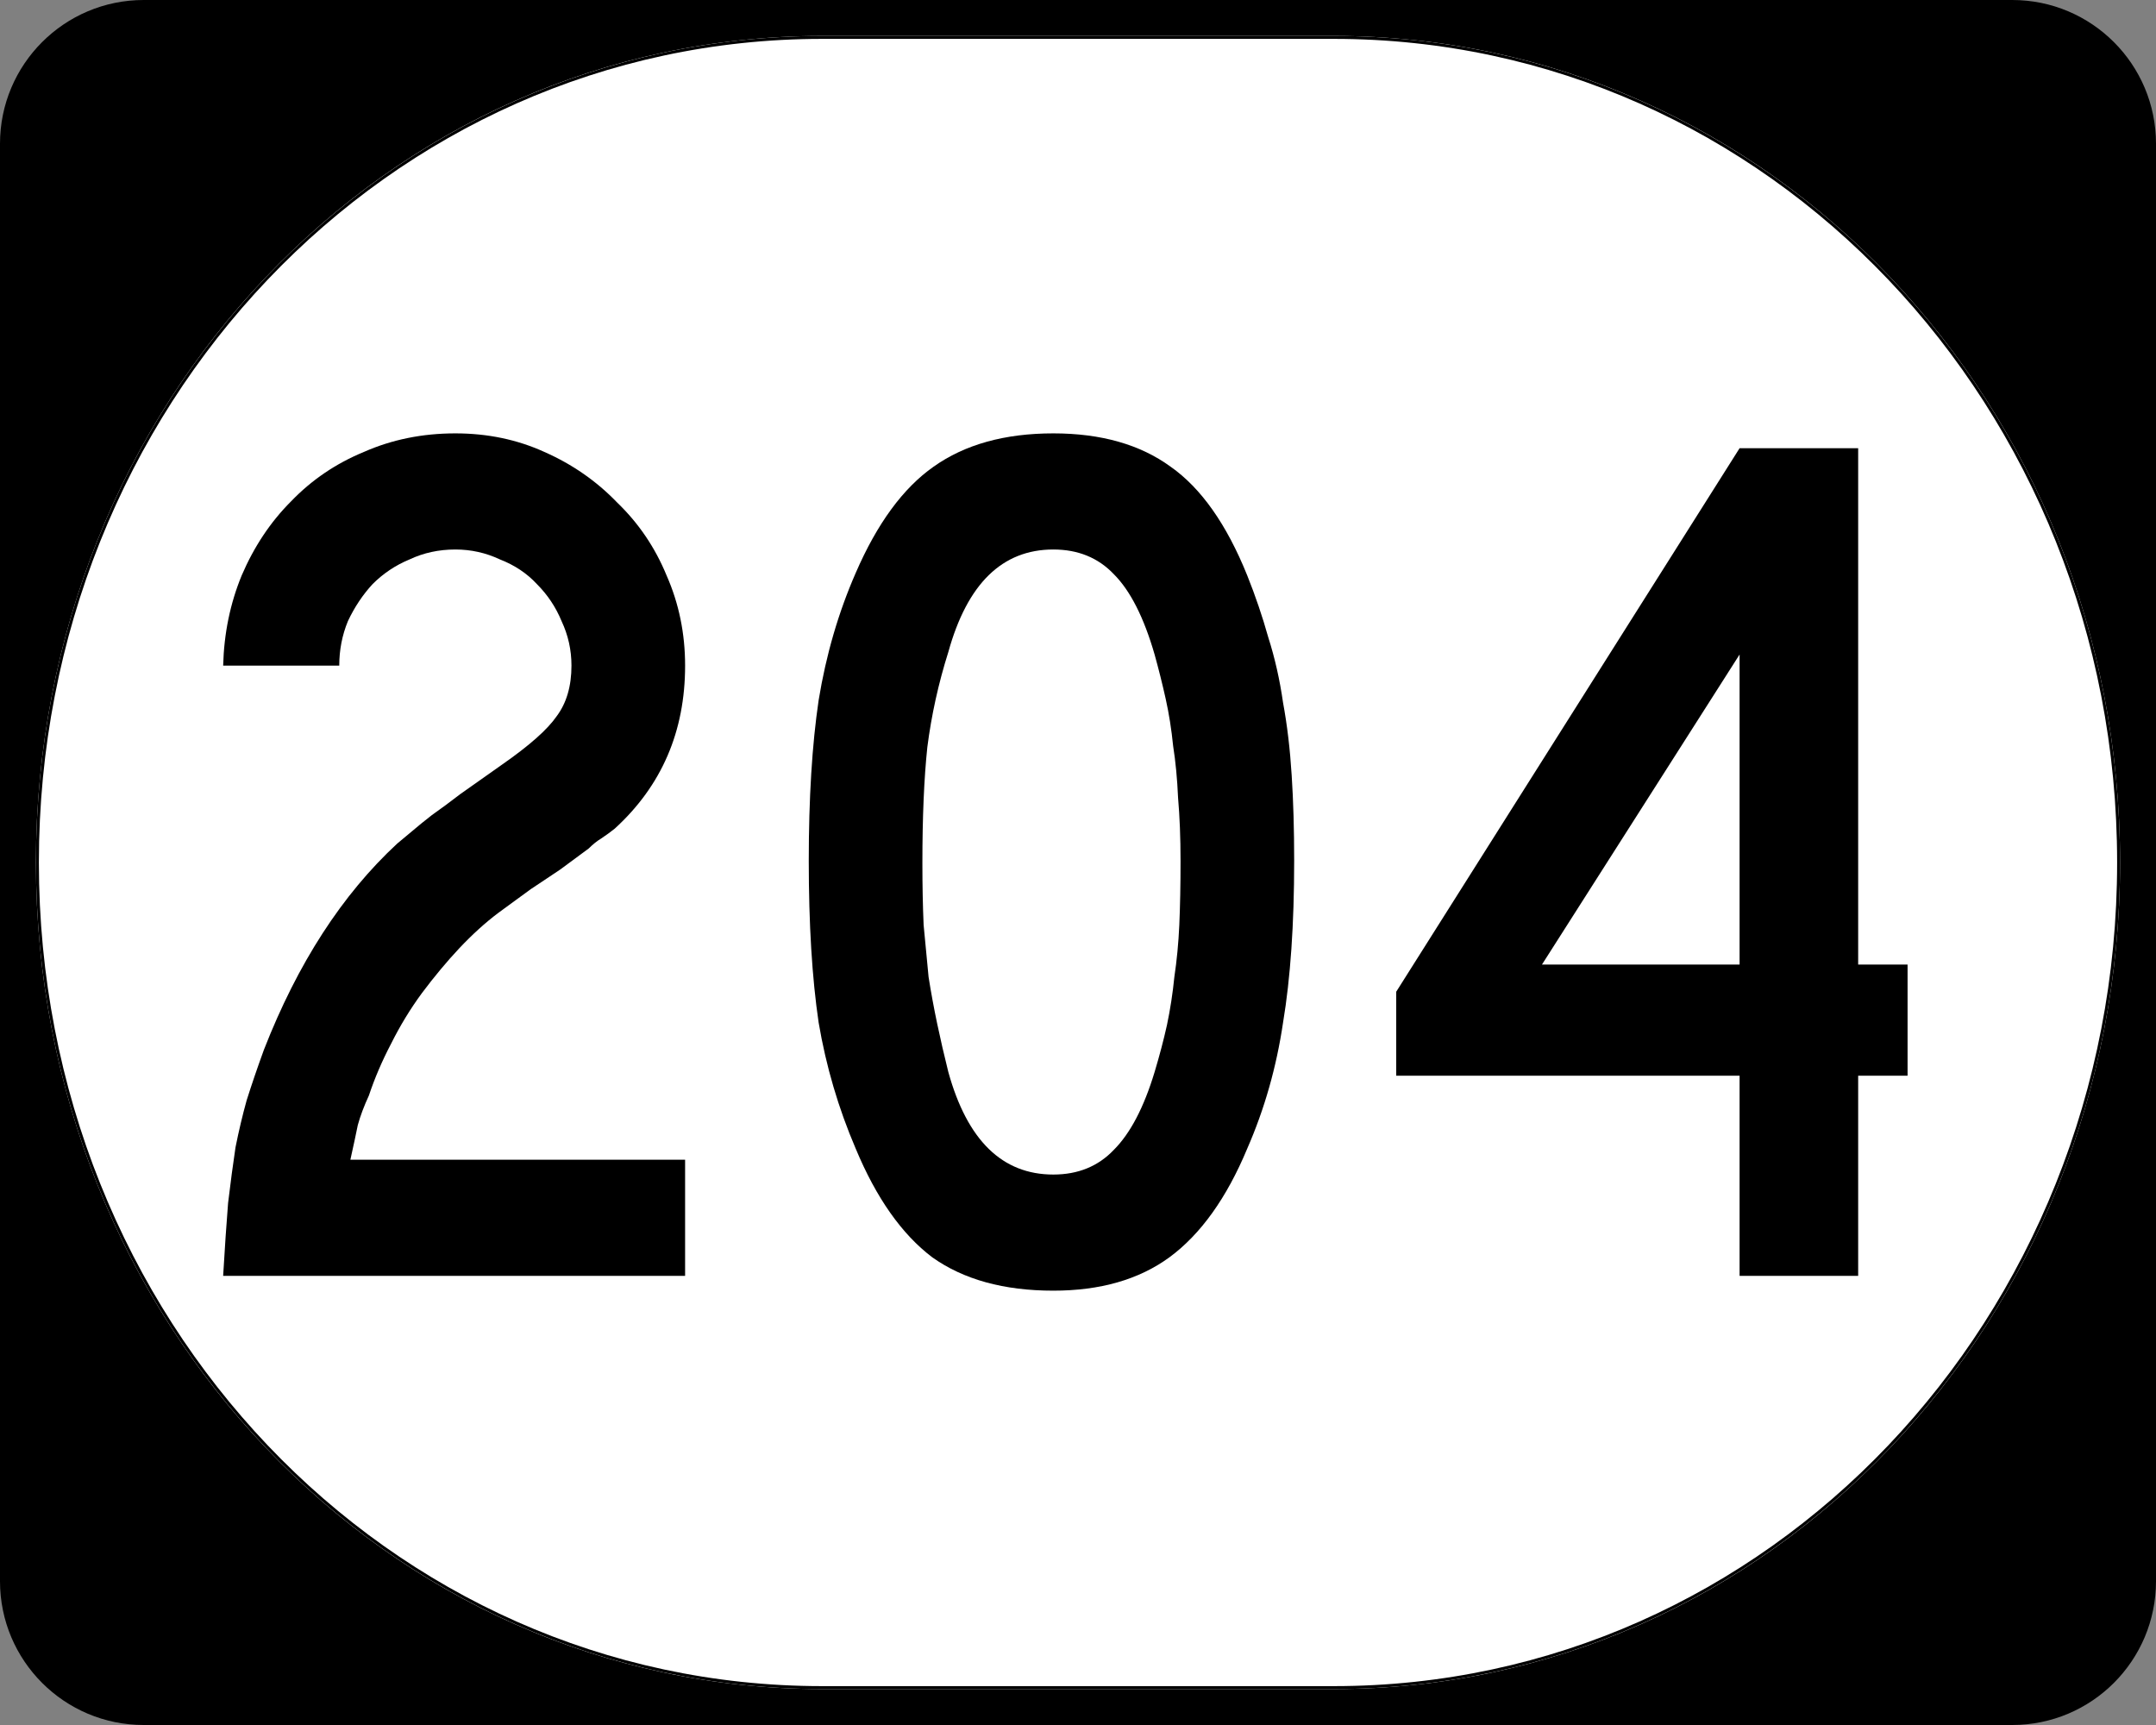
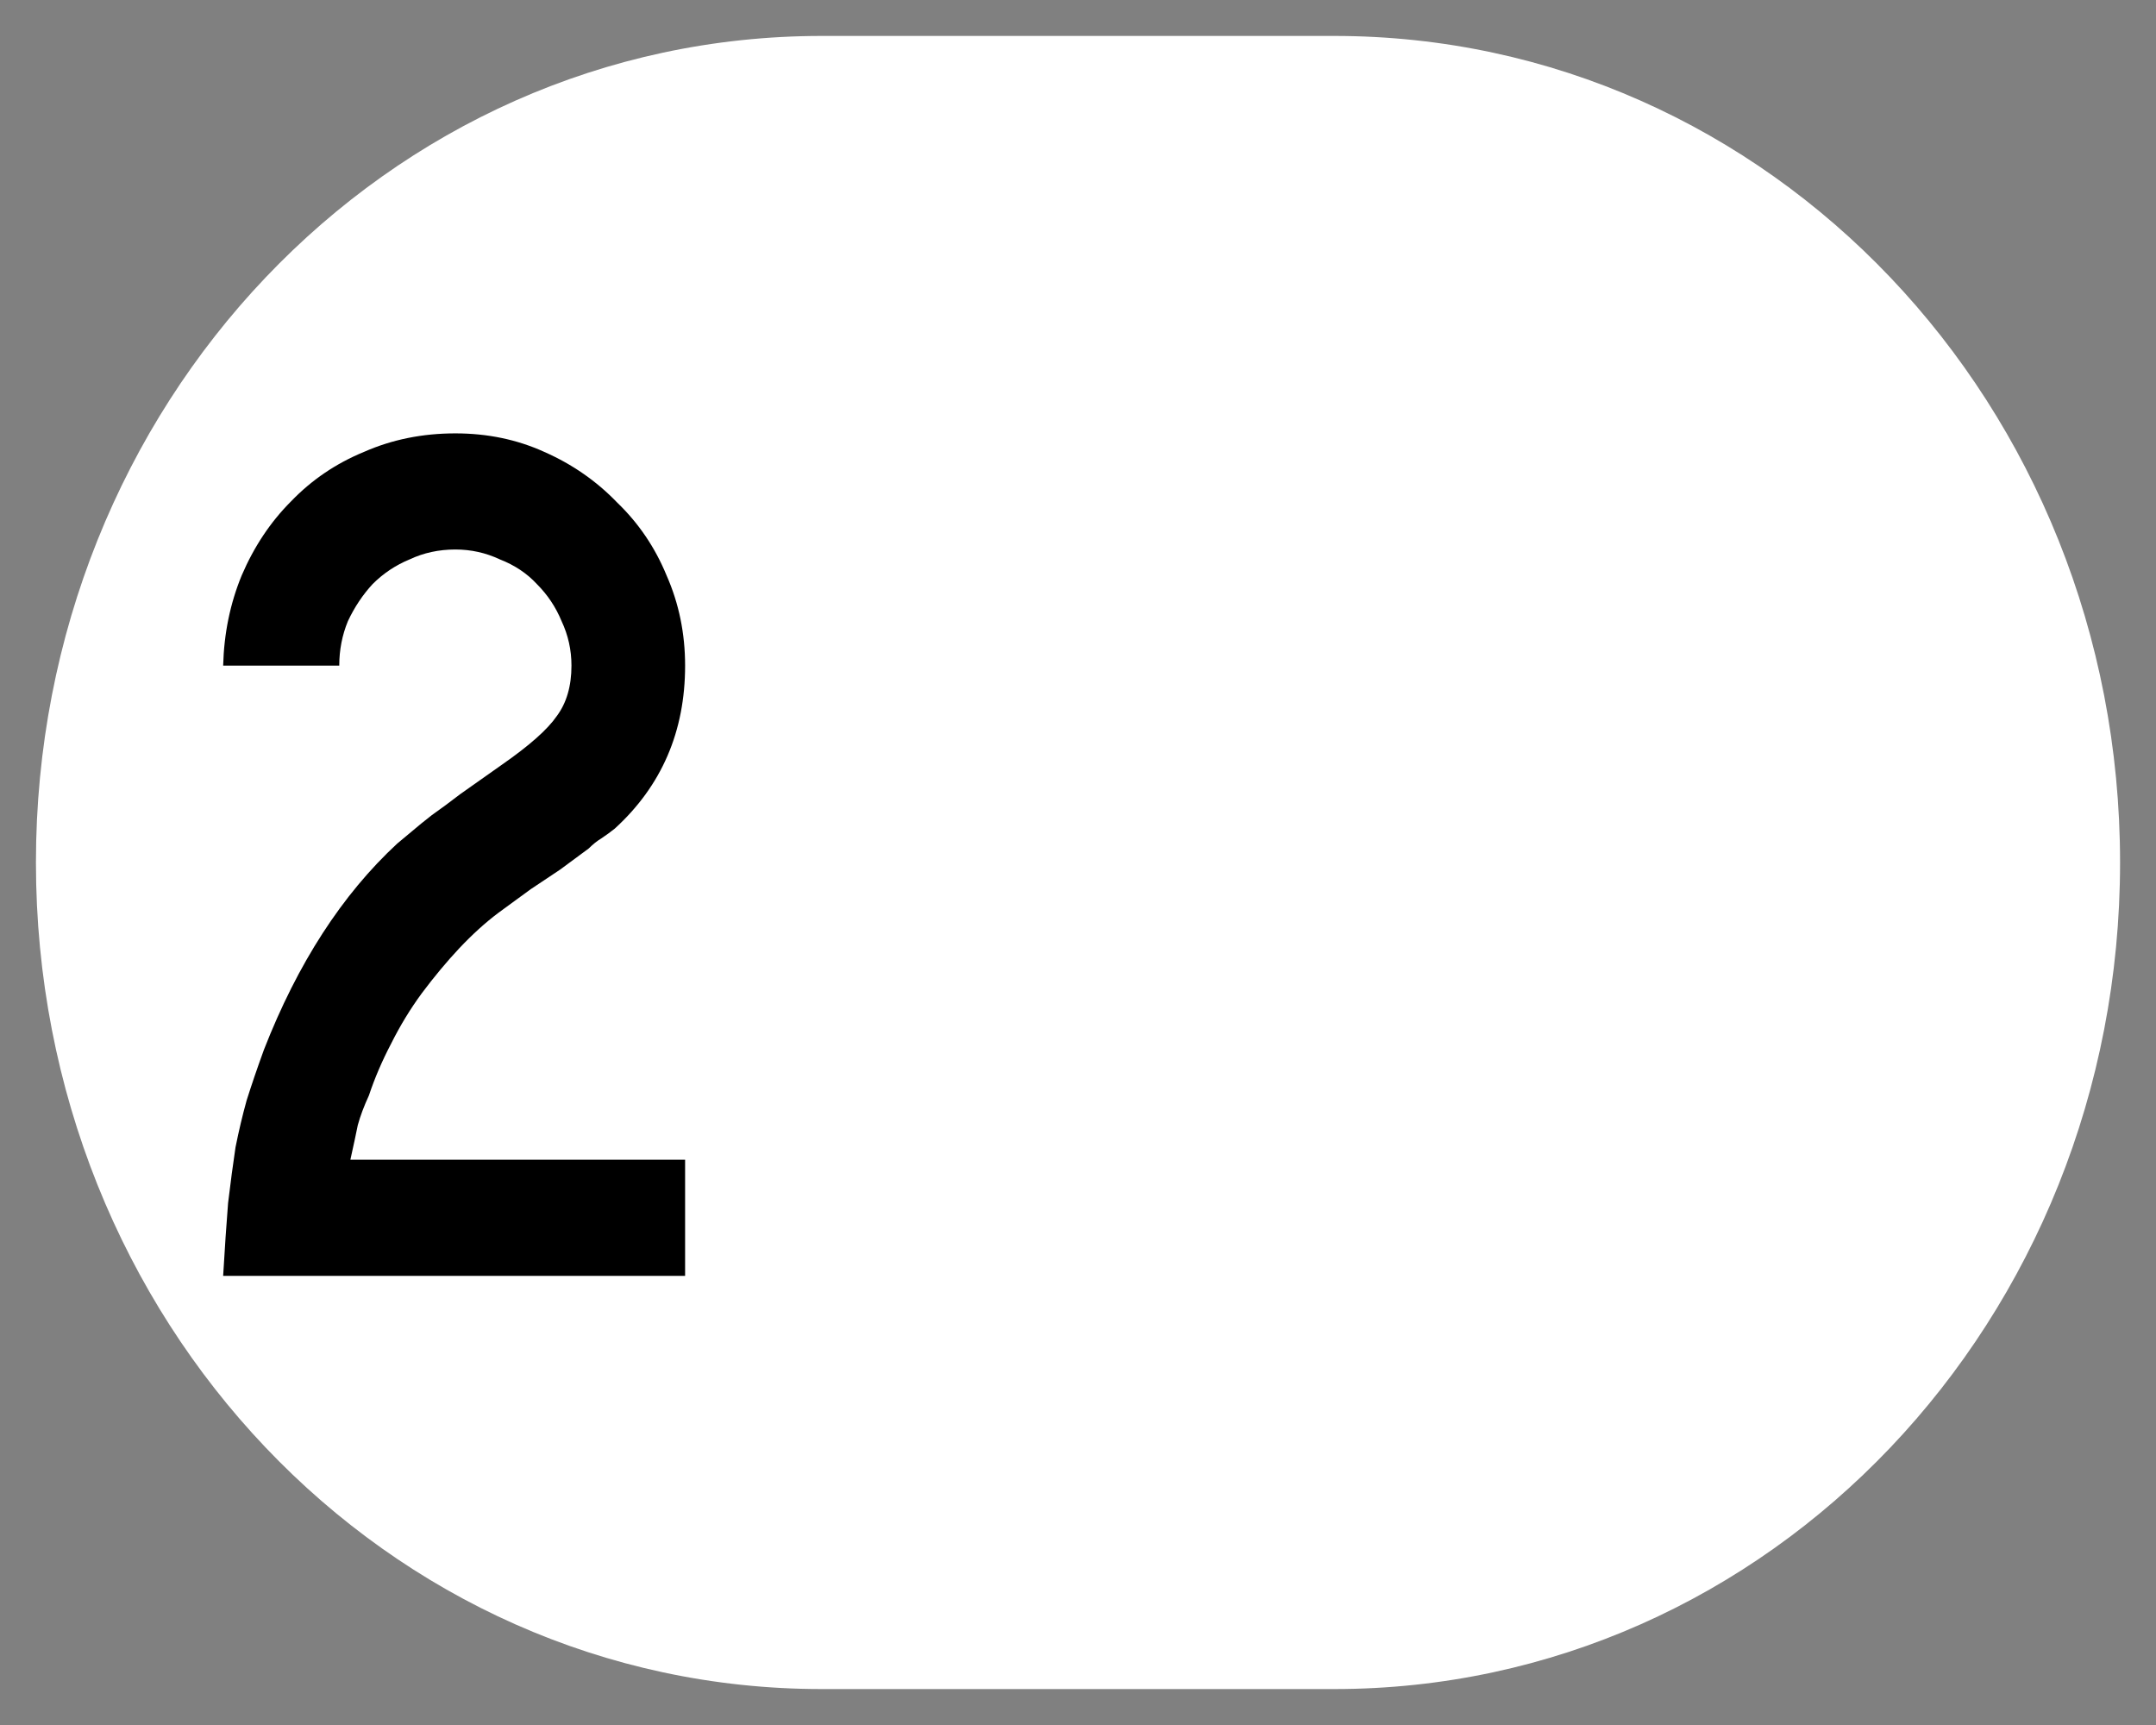
<svg xmlns="http://www.w3.org/2000/svg" xmlns:ns1="http://sodipodi.sourceforge.net/DTD/sodipodi-0.dtd" xmlns:ns2="http://www.inkscape.org/namespaces/inkscape" width="750" height="600" id="svg2" ns1:version="0.32" ns2:version="0.47pre4 r22446" version="1.0" ns1:docname="template3c.svg" ns2:output_extension="org.inkscape.output.svg.inkscape">
  <rect width="100%" height="100%" fill="#808080" stroke="none" />
  <defs id="defs4">
    <ns2:perspective ns1:type="inkscape:persp3d" ns2:vp_x="0 : 300 : 1" ns2:vp_y="0 : 1000 : 0" ns2:vp_z="750 : 300 : 1" ns2:persp3d-origin="375 : 200 : 1" id="perspective3352" />
  </defs>
  <ns1:namedview id="base" pagecolor="#ffffff" bordercolor="#666666" borderopacity="1.0" ns2:pageopacity="0.0" ns2:pageshadow="2" ns2:zoom="0.62833333" ns2:cx="375" ns2:cy="363.66048" ns2:document-units="px" ns2:current-layer="layer1" ns2:window-width="765" ns2:window-height="654" ns2:window-x="620" ns2:window-y="77" showgrid="false" ns2:window-maximized="0" />
  <g ns2:label="Layer 1" ns2:groupmode="layer" id="layer1">
    <g id="g3756">
      <g transform="translate(-1044.714,-564.781)" id="g1364" style="overflow:visible">
        <g id="g3">
-           <path id="path7" d="M 1044.714,614.781 C 1044.714,587.166 1067.099,564.781 1094.714,564.781 L 1744.714,564.781 C 1772.328,564.781 1794.714,587.166 1794.714,614.781 L 1794.714,1114.781 C 1794.714,1142.396 1772.328,1164.781 1744.714,1164.781 L 1094.714,1164.781 C 1067.099,1164.781 1044.714,1142.396 1044.714,1114.781 L 1044.714,614.781 L 1044.714,614.781 z " />
          <path d="" id="path9" />
        </g>
      </g>
      <path id="path3057" d="M 285.851,12.5 L 464.149,12.5 C 615.585,12.5 737.5,140.725 737.5,300 C 737.5,459.275 615.585,587.5 464.149,587.5 L 285.851,587.5 C 134.415,587.5 12.5,459.275 12.5,300 C 12.5,140.725 134.415,12.5 285.851,12.5 z " style="fill:#ffffff;fill-opacity:1;stroke:none;stroke-width:1;stroke-miterlimit:4;stroke-dasharray:none;stroke-opacity:1" />
    </g>
    <g style="font-size:429.664px;font-style:normal;font-variant:normal;font-weight:normal;font-stretch:normal;text-align:center;line-height:125%;writing-mode:lr-tb;text-anchor:middle;fill:#000000;fill-opacity:1;stroke:none;font-family:Roadgeek 2005 Series C;-inkscape-font-specification:Roadgeek 2005 Series C" id="text3354">
      <path d="m 77.626,443.77 c 0.573,-9.739 1.146,-18.189 1.719,-25.35 0.859,-7.161 1.719,-13.606 2.578,-19.335 1.146,-5.729 2.435,-11.171 3.867,-16.327 1.719,-5.442 3.724,-11.314 6.015,-17.616 11.744,-30.076 27.212,-53.994 46.404,-71.754 1.719,-1.432 3.437,-2.864 5.156,-4.297 2.005,-1.718 4.297,-3.58 6.875,-5.586 2.864,-2.005 6.158,-4.44 9.882,-7.304 4.01,-2.864 8.88,-6.302 14.609,-10.312 9.452,-6.588 15.754,-12.174 18.905,-16.757 3.437,-4.583 5.156,-10.455 5.156,-17.616 -1.4e-4,-5.442 -1.146,-10.598 -3.437,-15.468 -2.005,-4.869 -4.87,-9.166 -8.593,-12.89 -3.437,-3.724 -7.734,-6.588 -12.89,-8.593 -4.87,-2.291 -10.026,-3.437 -15.468,-3.437 -5.729,2.5e-4 -11.028,1.146 -15.898,3.437 -4.87,2.005 -9.166,4.87 -12.89,8.593 -3.437,3.724 -6.302,8.021 -8.593,12.89 -2.005,4.87 -3.008,10.026 -3.008,15.468 l -40.388,0 c 0.286,-11.171 2.435,-21.626 6.445,-31.365 4.297,-10.025 10.025,-18.619 17.187,-25.78 7.161,-7.447 15.611,-13.176 25.35,-17.187 9.739,-4.296 20.337,-6.445 31.795,-6.445 11.171,2.9e-4 21.483,2.149 30.936,6.445 9.739,4.297 18.189,10.169 25.35,17.616 7.447,7.161 13.176,15.611 17.187,25.35 4.296,9.739 6.445,20.194 6.445,31.365 -1.8e-4,22.916 -8.164,41.821 -24.491,56.716 -1.432,1.146 -3.008,2.292 -4.726,3.437 -1.432,0.859 -2.865,2.005 -4.297,3.437 l -9.882,7.304 -10.312,6.875 -11.171,8.164 c -4.583,3.437 -9.166,7.591 -13.749,12.46 -4.297,4.583 -8.593,9.739 -12.89,15.468 -4.01,5.442 -7.591,11.315 -10.742,17.616 -3.151,6.015 -5.729,12.031 -7.734,18.046 -1.719,3.724 -3.008,7.161 -3.867,10.312 -0.573,2.864 -1.432,6.875 -2.578,12.031 l 116.439,0 0,40.388 -160.694,0" style="" id="path5407" />
-       <path d="m 450.198,299.403 c -1.9e-4,22.056 -1.289,40.818 -3.867,56.286 -2.292,15.468 -6.445,30.077 -12.46,43.826 -7.161,17.187 -16.184,29.79 -27.069,37.81 -10.599,7.734 -24.061,11.601 -40.388,11.601 -17.187,0 -31.222,-3.867 -42.107,-11.601 -10.598,-8.02 -19.478,-20.624 -26.639,-37.81 -6.015,-14.036 -10.312,-28.644 -12.89,-43.826 -2.292,-15.468 -3.437,-34.23 -3.437,-56.286 -2e-5,-21.769 1.146,-40.388 3.437,-55.856 2.578,-15.754 6.875,-30.506 12.89,-44.255 7.447,-17.186 16.47,-29.503 27.069,-36.951 10.885,-7.734 24.777,-11.601 41.677,-11.601 16.614,2.9e-4 30.22,3.867 40.818,11.601 10.598,7.448 19.478,20.051 26.639,37.81 2.864,7.161 5.299,14.322 7.304,21.483 2.291,7.161 4.01,14.752 5.156,22.772 1.432,7.734 2.435,16.184 3.008,25.35 0.573,8.88 0.859,18.762 0.859,29.647 m -39.529,0 c -1.5e-4,-8.02 -0.287,-15.325 -0.859,-21.913 -0.287,-6.588 -0.859,-12.603 -1.719,-18.046 -0.573,-5.729 -1.432,-11.171 -2.578,-16.327 -1.146,-5.156 -2.435,-10.312 -3.867,-15.468 -3.724,-12.89 -8.45,-22.199 -14.179,-27.928 -5.443,-5.729 -12.46,-8.593 -21.054,-8.593 -17.76,2.5e-4 -29.933,11.888 -36.521,35.662 -3.437,10.885 -5.872,21.913 -7.304,33.084 -1.146,10.885 -1.719,24.348 -1.719,40.388 -6e-5,7.734 0.143,14.895 0.43,21.483 0.573,6.302 1.146,12.317 1.719,18.046 0.859,5.443 1.862,10.885 3.008,16.327 1.146,5.442 2.435,11.028 3.867,16.757 6.588,23.775 18.762,35.662 36.521,35.662 8.593,4e-5 15.611,-2.864 21.054,-8.593 5.729,-5.729 10.455,-14.752 14.179,-27.069 1.719,-5.729 3.151,-11.171 4.297,-16.327 1.146,-5.442 2.005,-11.028 2.578,-16.757 0.859,-5.729 1.432,-11.744 1.719,-18.046 0.286,-6.588 0.43,-14.036 0.43,-22.343" style="" id="path5409" />
-       <path d="m 646.393,374.165 0,69.606 -41.248,0 0,-69.606 -119.447,0 0,-29.217 119.447,-189.052 41.248,0 0,179.599 17.187,0 0,38.67 -17.187,0 m -41.248,-146.515 -68.746,107.846 68.746,0 0,-107.846" style="" id="path5411" />
    </g>
-     <path style="fill:none;fill-opacity:1;stroke:#000000;stroke-width:1.023;stroke-miterlimit:4;stroke-dasharray:none;stroke-opacity:1" d="M 285.977,13.011 L 464.023,13.011 C 615.246,13.011 736.989,141.008 736.989,300 C 736.989,458.992 615.246,586.989 464.023,586.989 L 285.977,586.989 C 134.754,586.989 13.011,458.992 13.011,300 C 13.011,141.008 134.754,13.011 285.977,13.011 z " id="rect2183" />
  </g>
</svg>